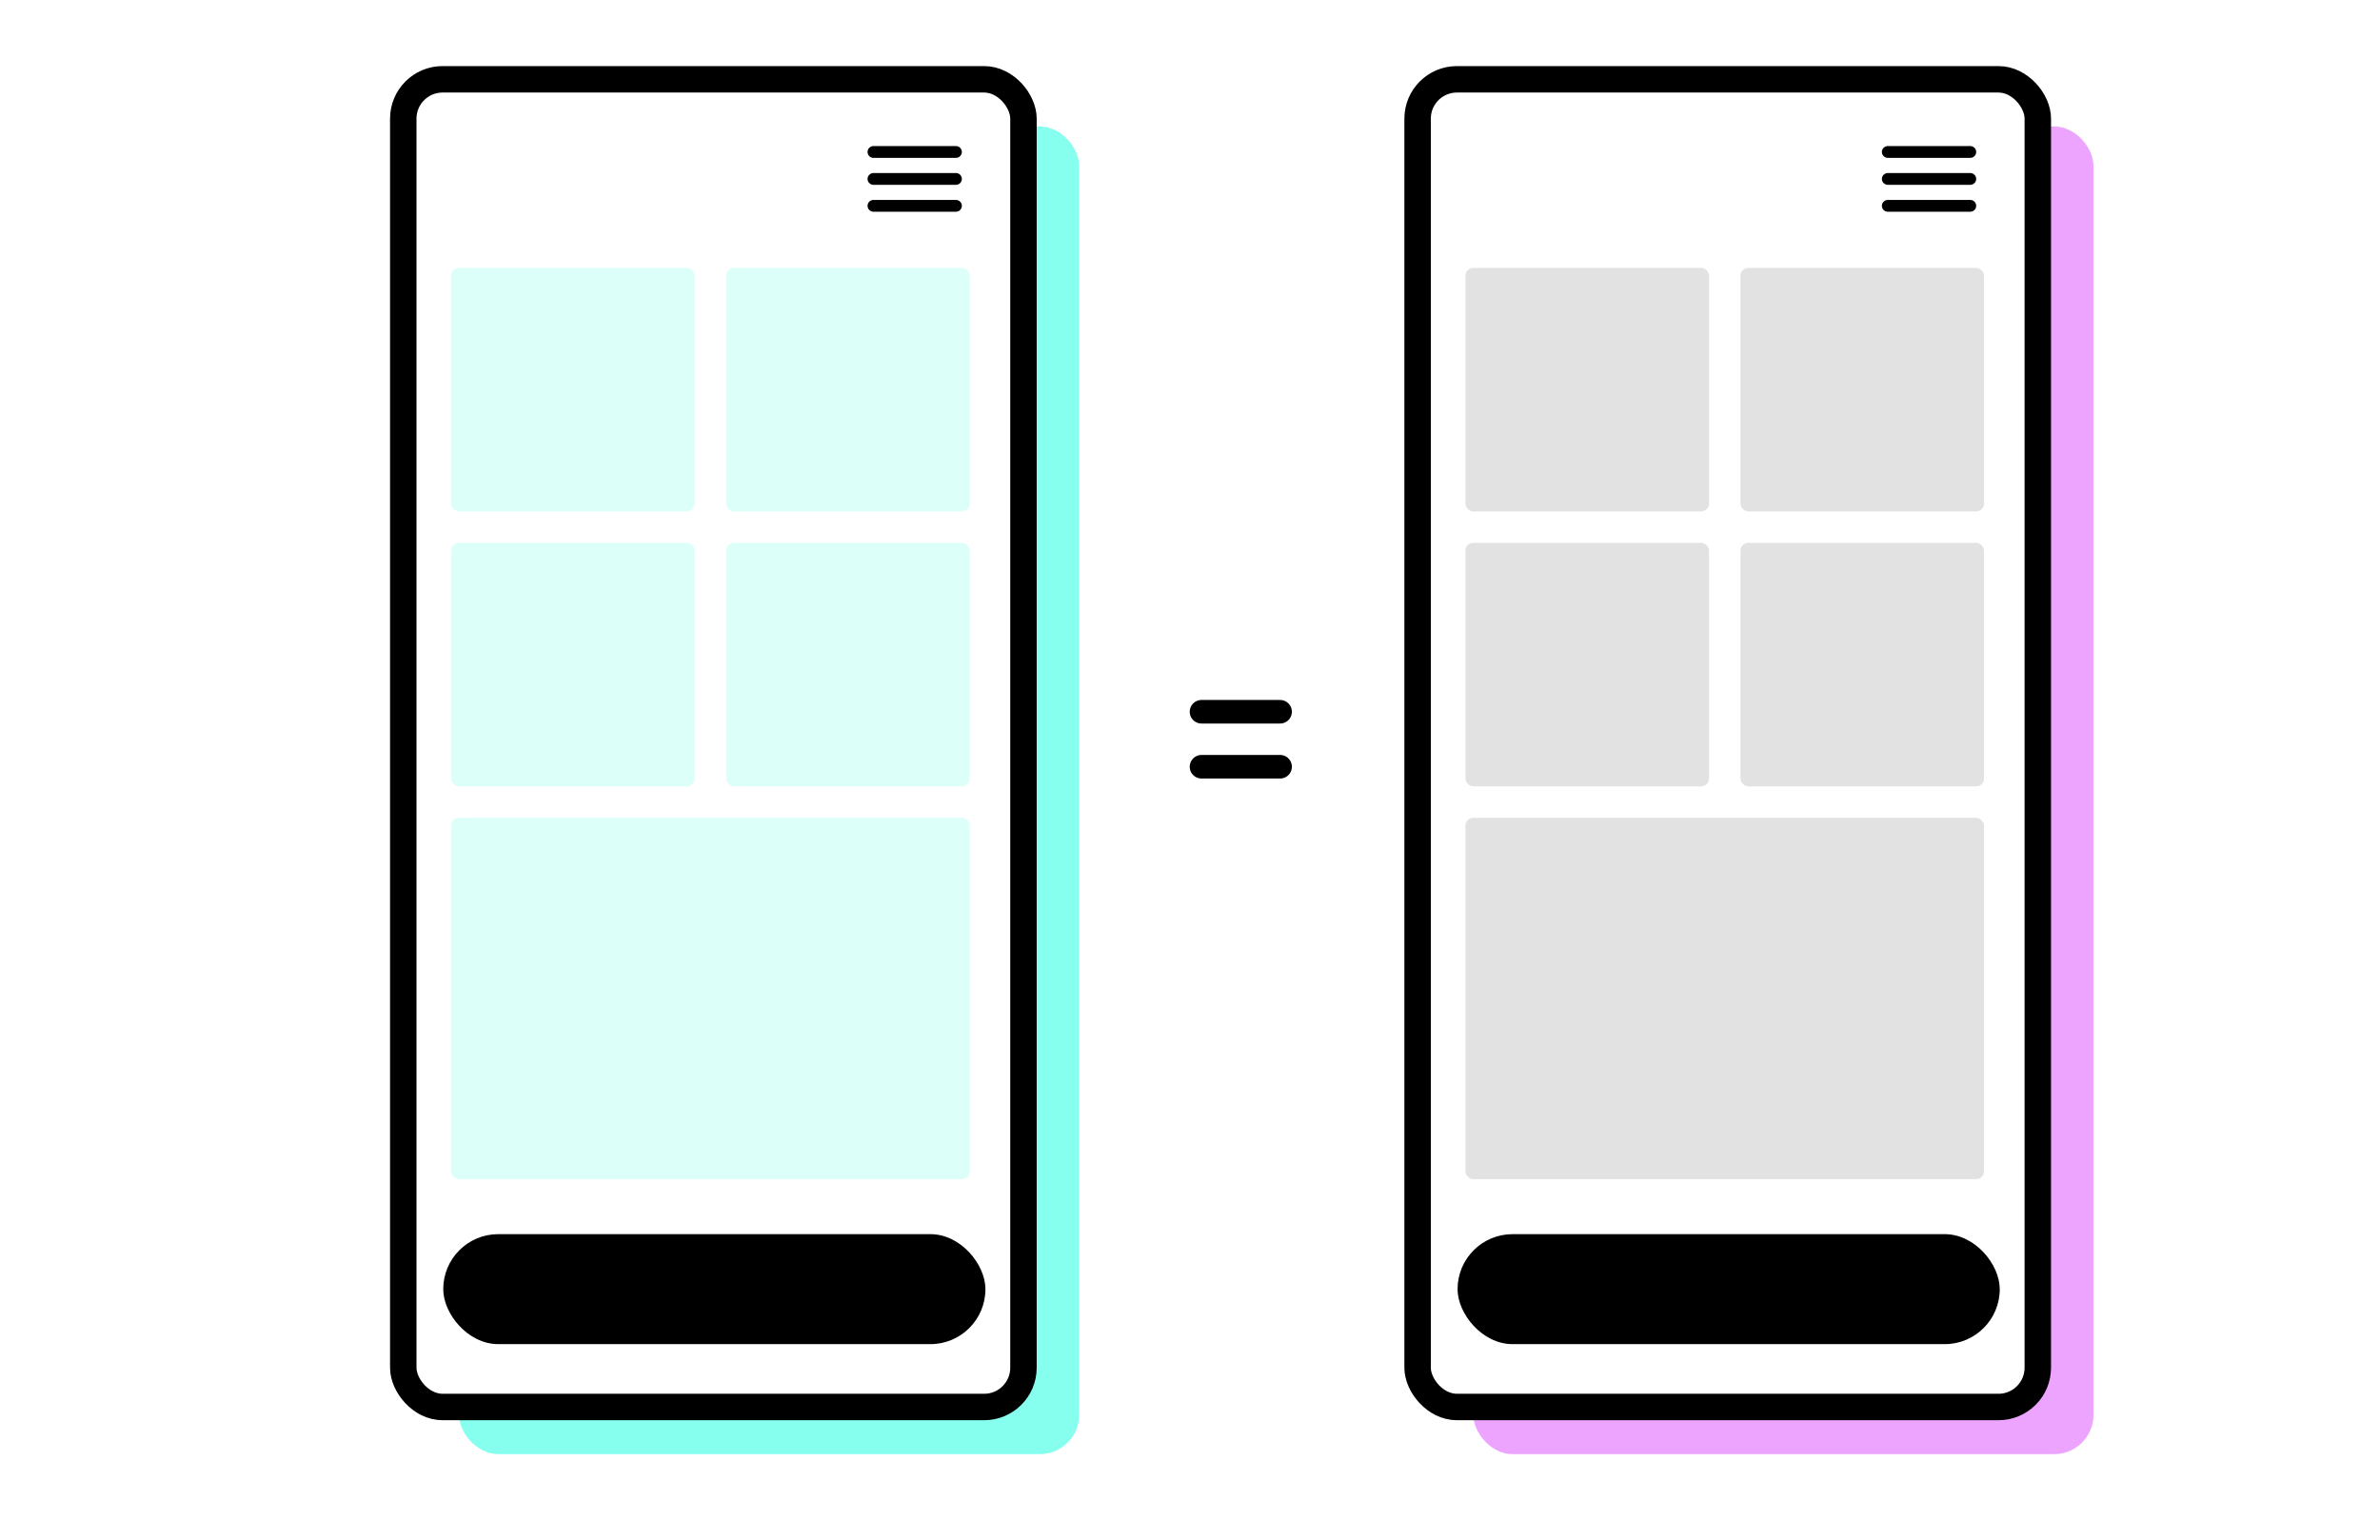
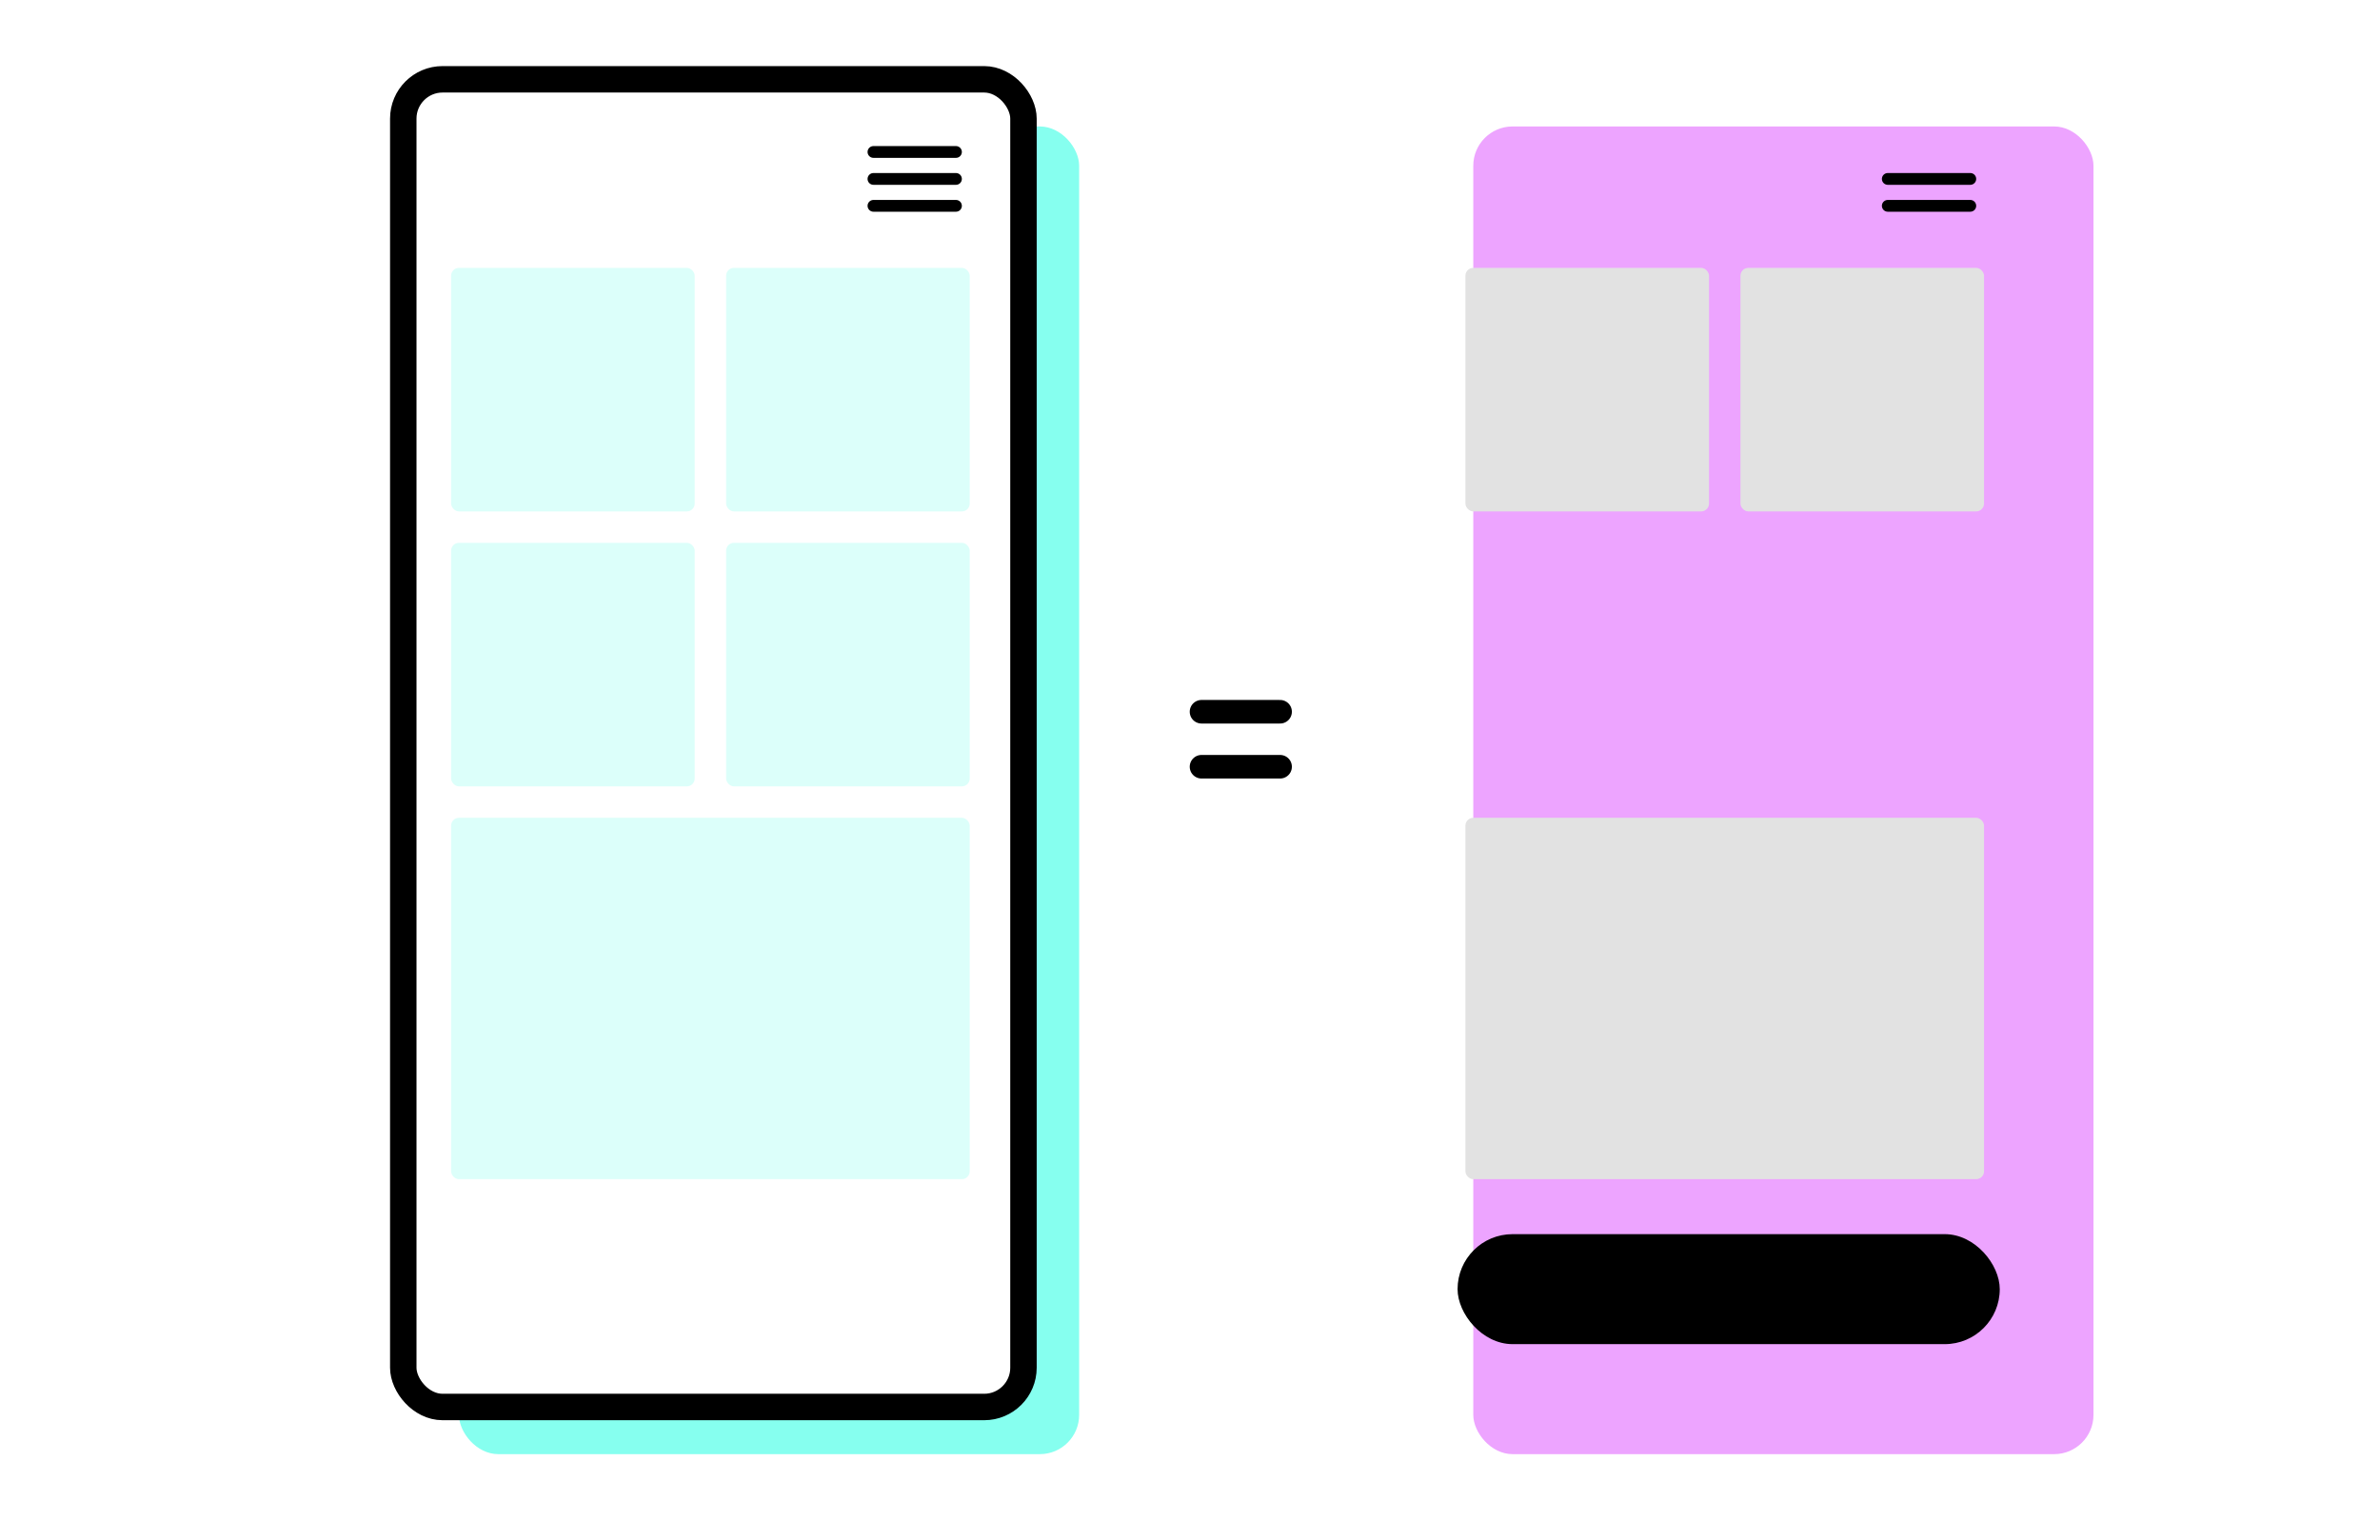
<svg xmlns="http://www.w3.org/2000/svg" width="360" height="233" viewBox="0 0 360 233" fill="none">
  <rect width="360" height="232.826" fill="white" />
  <rect x="69.422" y="19.133" width="93.811" height="200.869" rx="5.943" fill="#86FFEF" />
  <rect x="61" y="12" width="93.811" height="200.869" rx="5.943" fill="white" stroke="black" stroke-width="4" />
  <g filter="url(#filter0_b_2613_661)">
-     <rect x="67.045" y="186.719" width="82.011" height="16.64" rx="8.32" fill="black" />
-   </g>
+     </g>
  <line x1="132.119" y1="22.991" x2="144.599" y2="22.991" stroke="black" stroke-width="1.783" stroke-linecap="round" />
  <line x1="132.119" y1="27.07" x2="144.599" y2="27.07" stroke="black" stroke-width="1.783" stroke-linecap="round" />
  <line x1="132.119" y1="31.14" x2="144.599" y2="31.14" stroke="black" stroke-width="1.783" stroke-linecap="round" />
  <rect x="68.234" y="40.527" width="36.846" height="36.846" rx="1.189" fill="#DCFFFA" />
  <rect x="68.234" y="82.125" width="36.846" height="36.846" rx="1.189" fill="#DCFFFA" />
  <rect x="68.234" y="123.727" width="78.446" height="54.674" rx="1.189" fill="#DCFFFA" />
  <rect x="109.834" y="40.527" width="36.846" height="36.846" rx="1.189" fill="#DCFFFA" />
  <rect x="109.834" y="82.125" width="36.846" height="36.846" rx="1.189" fill="#DCFFFA" />
  <rect x="222.85" y="19.133" width="93.811" height="200.869" rx="5.943" fill="#EDA4FF" />
-   <rect x="214.428" y="12" width="93.811" height="200.869" rx="5.943" fill="white" stroke="black" stroke-width="4" />
  <g filter="url(#filter1_b_2613_661)">
    <rect x="220.473" y="186.719" width="82.011" height="16.64" rx="8.32" fill="black" />
  </g>
-   <line x1="285.547" y1="22.991" x2="298.027" y2="22.991" stroke="black" stroke-width="1.783" stroke-linecap="round" />
  <line x1="285.547" y1="27.07" x2="298.027" y2="27.07" stroke="black" stroke-width="1.783" stroke-linecap="round" />
  <line x1="285.547" y1="31.14" x2="298.027" y2="31.14" stroke="black" stroke-width="1.783" stroke-linecap="round" />
  <rect x="221.661" y="40.527" width="36.846" height="36.846" rx="1.189" fill="#E2E2E2" />
-   <rect x="221.661" y="82.125" width="36.846" height="36.846" rx="1.189" fill="#E2E2E2" />
  <rect x="221.661" y="123.727" width="78.446" height="54.674" rx="1.189" fill="#E2E2E2" />
  <rect x="263.261" y="40.527" width="36.846" height="36.846" rx="1.189" fill="#E2E2E2" />
-   <rect x="263.261" y="82.125" width="36.846" height="36.846" rx="1.189" fill="#E2E2E2" />
  <line x1="181.742" y1="107.682" x2="193.628" y2="107.682" stroke="black" stroke-width="3.566" stroke-linecap="round" />
  <line x1="181.742" y1="116.002" x2="193.628" y2="116.002" stroke="black" stroke-width="3.566" stroke-linecap="round" />
  <defs>
    <filter id="filter0_b_2613_661" x="31.052" y="150.725" width="153.998" height="88.627" filterUnits="userSpaceOnUse" color-interpolation-filters="sRGB">
      <feFlood flood-opacity="0" result="BackgroundImageFix" />
      <feGaussianBlur in="BackgroundImageFix" stdDeviation="17.997" />
      <feComposite in2="SourceAlpha" operator="in" result="effect1_backgroundBlur_2613_661" />
      <feBlend mode="normal" in="SourceGraphic" in2="effect1_backgroundBlur_2613_661" result="shape" />
    </filter>
    <filter id="filter1_b_2613_661" x="184.48" y="150.725" width="153.998" height="88.627" filterUnits="userSpaceOnUse" color-interpolation-filters="sRGB">
      <feFlood flood-opacity="0" result="BackgroundImageFix" />
      <feGaussianBlur in="BackgroundImageFix" stdDeviation="17.997" />
      <feComposite in2="SourceAlpha" operator="in" result="effect1_backgroundBlur_2613_661" />
      <feBlend mode="normal" in="SourceGraphic" in2="effect1_backgroundBlur_2613_661" result="shape" />
    </filter>
  </defs>
</svg>